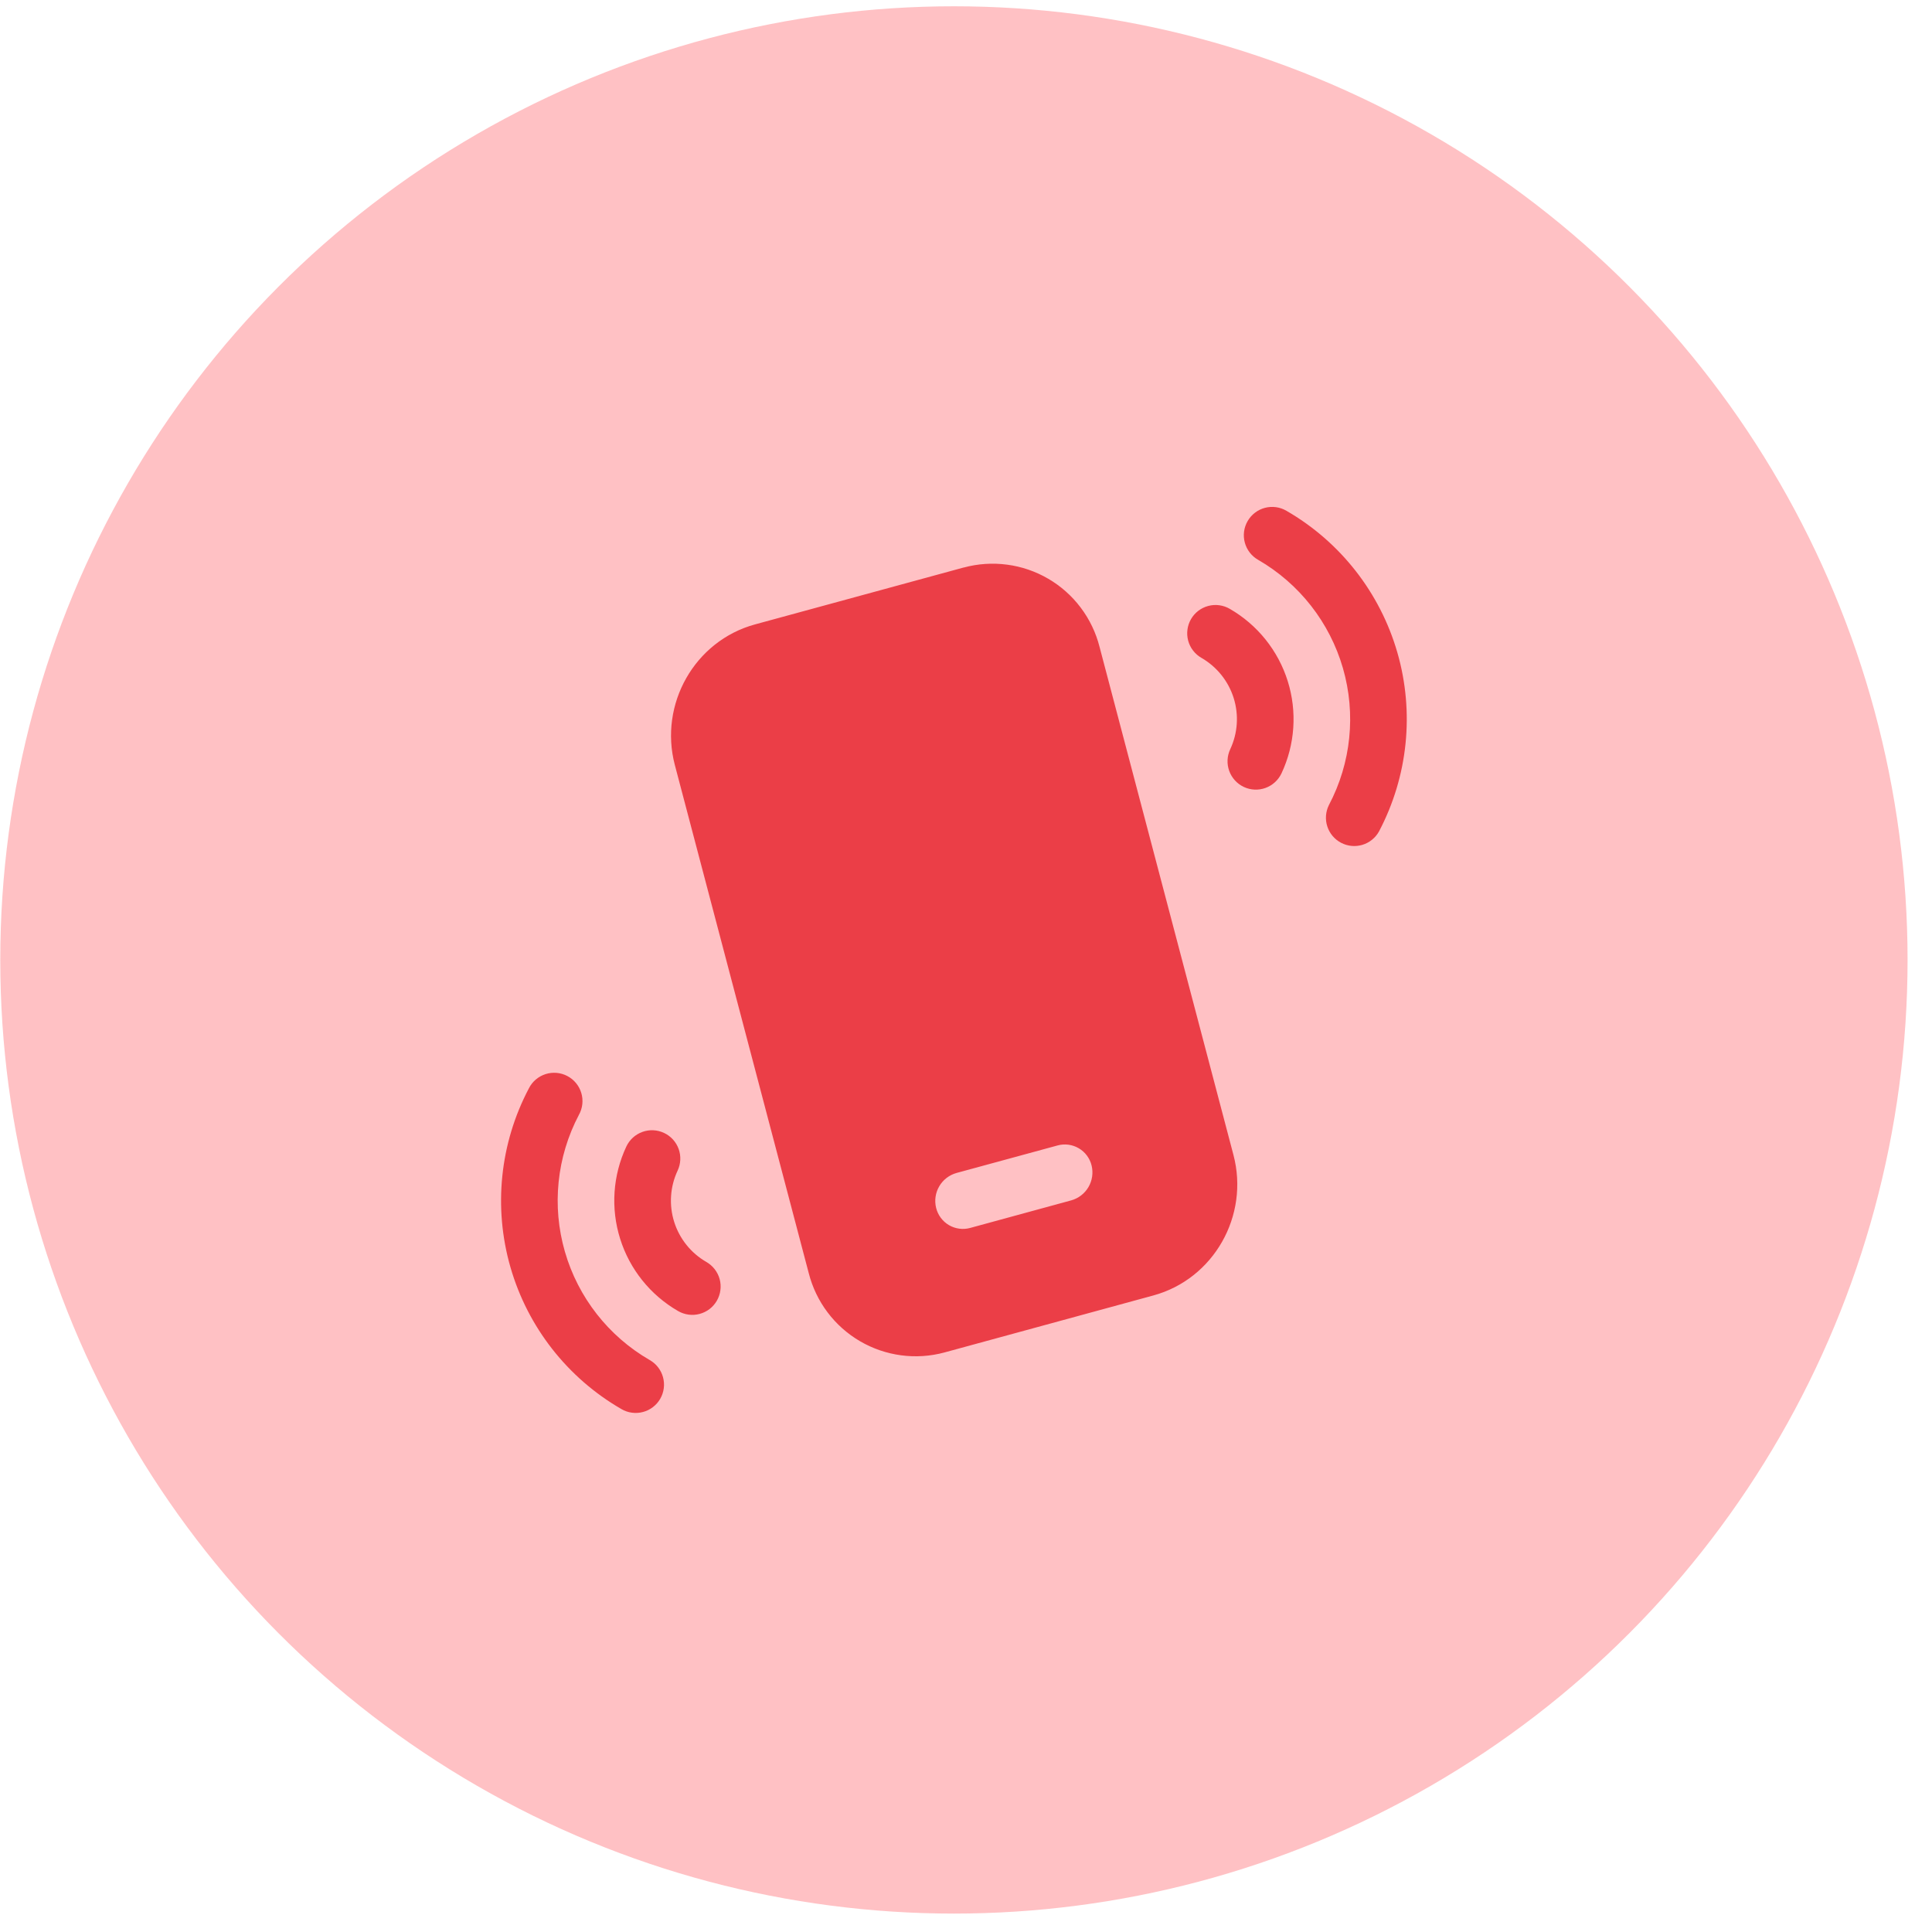
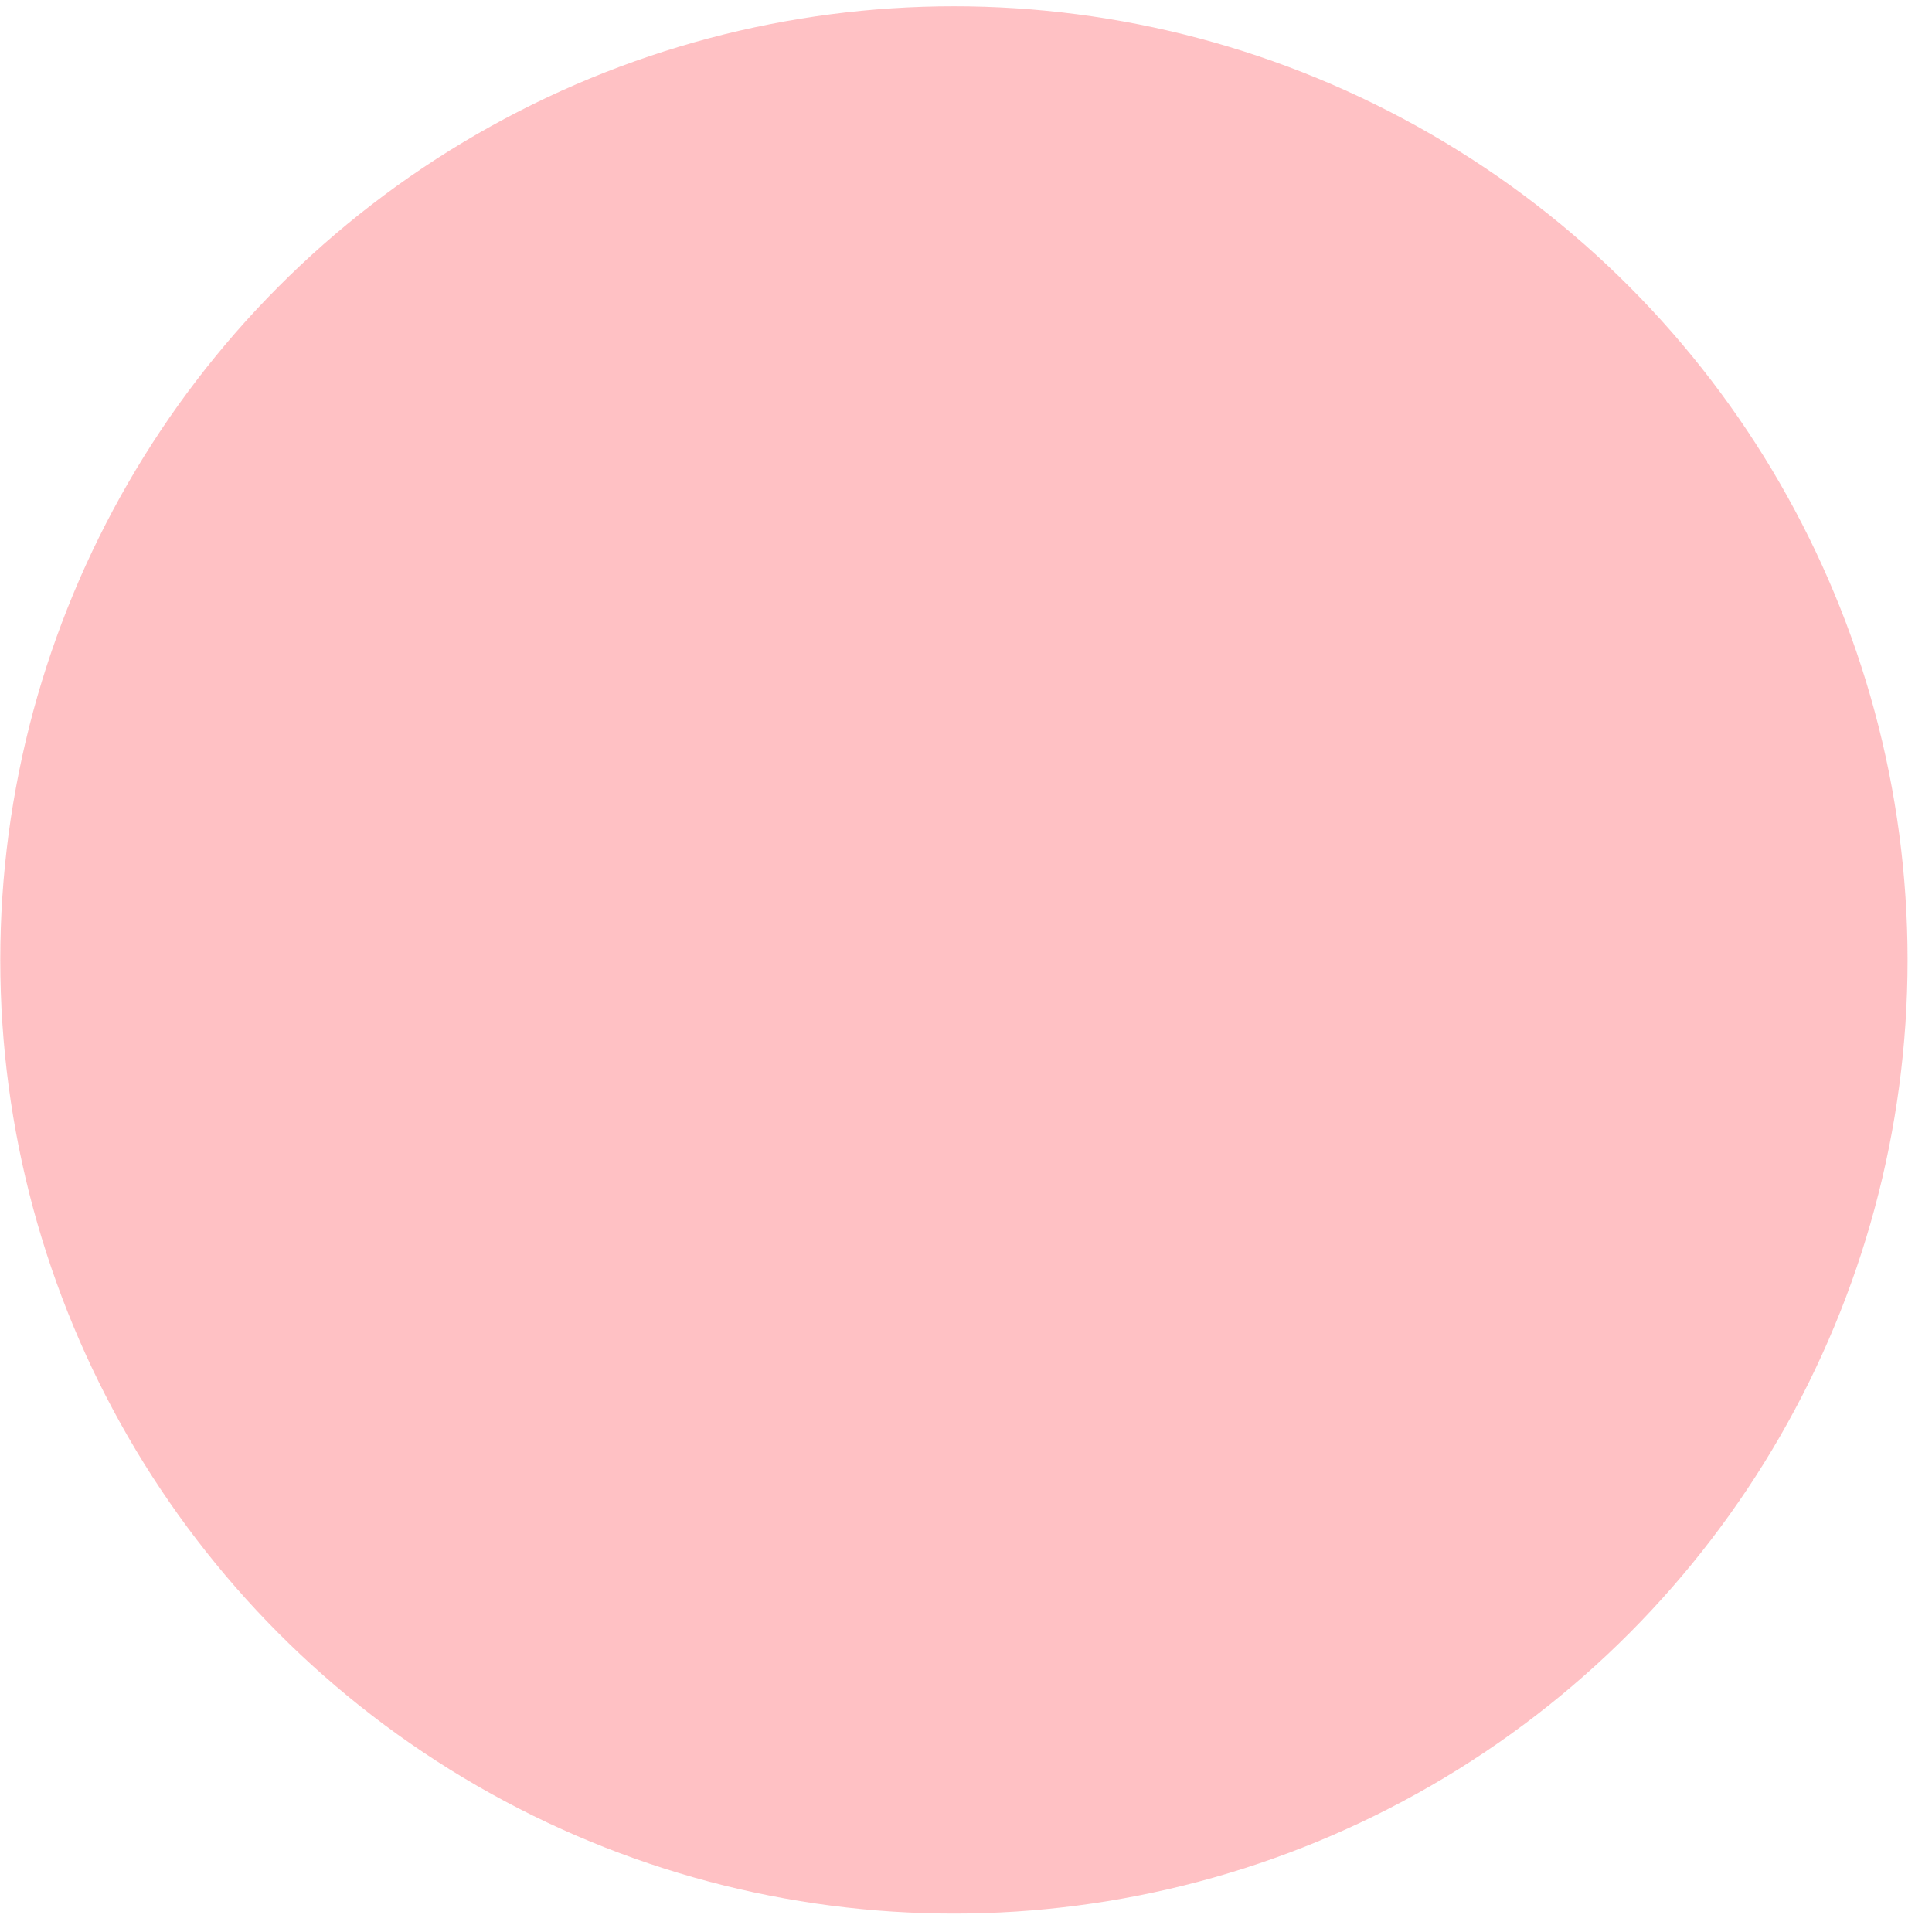
<svg xmlns="http://www.w3.org/2000/svg" width="79" height="79" viewBox="0 0 79 79" fill="none">
  <circle cx="39.006" cy="39.252" r="38.995" fill="#FFBABE" fill-opacity="0.9" />
-   <path d="M51.446 22.892C51.313 22.817 51.197 22.715 51.103 22.595C51.01 22.474 50.941 22.336 50.901 22.189C50.861 22.041 50.85 21.888 50.87 21.736C50.89 21.585 50.939 21.439 51.016 21.307C51.092 21.174 51.194 21.059 51.315 20.966C51.436 20.873 51.575 20.805 51.722 20.766C51.87 20.727 52.024 20.718 52.175 20.738C52.326 20.759 52.472 20.809 52.604 20.887C54.807 22.159 56.432 24.236 57.138 26.681C57.843 29.125 57.574 31.748 56.387 33.999C56.24 34.264 55.995 34.46 55.705 34.547C55.415 34.633 55.102 34.602 54.834 34.46C54.567 34.319 54.365 34.078 54.273 33.79C54.18 33.502 54.205 33.189 54.34 32.918C55.248 31.197 55.453 29.191 54.913 27.322C54.373 25.453 53.131 23.865 51.446 22.892ZM49.13 26.902C48.998 26.827 48.881 26.726 48.788 26.605C48.694 26.485 48.625 26.347 48.585 26.199C48.545 26.052 48.535 25.898 48.555 25.747C48.574 25.595 48.624 25.449 48.7 25.317C48.776 25.185 48.878 25.069 48.999 24.976C49.121 24.884 49.259 24.816 49.407 24.777C49.554 24.738 49.708 24.728 49.859 24.749C50.011 24.77 50.156 24.82 50.288 24.897C51.419 25.55 52.264 26.603 52.655 27.849C53.046 29.095 52.955 30.442 52.4 31.624C52.269 31.901 52.033 32.116 51.744 32.22C51.455 32.324 51.137 32.309 50.859 32.178C50.581 32.047 50.367 31.811 50.263 31.523C50.158 31.233 50.174 30.915 50.304 30.637C50.612 29.981 50.662 29.233 50.445 28.541C50.227 27.85 49.758 27.265 49.13 26.902ZM26.566 55.612C26.699 55.687 26.815 55.788 26.909 55.909C27.003 56.03 27.071 56.168 27.111 56.315C27.151 56.462 27.162 56.616 27.142 56.767C27.122 56.919 27.073 57.065 26.997 57.197C26.92 57.329 26.819 57.445 26.697 57.538C26.576 57.631 26.438 57.699 26.29 57.737C26.142 57.777 25.988 57.786 25.837 57.765C25.686 57.745 25.54 57.694 25.409 57.617C23.205 56.345 21.58 54.268 20.874 51.823C20.169 49.378 20.438 46.755 21.625 44.505C21.694 44.367 21.79 44.244 21.907 44.144C22.024 44.044 22.16 43.968 22.307 43.921C22.453 43.874 22.608 43.857 22.762 43.87C22.915 43.884 23.064 43.928 23.201 44C23.337 44.072 23.457 44.17 23.555 44.289C23.653 44.408 23.726 44.546 23.77 44.694C23.814 44.842 23.828 44.996 23.811 45.15C23.794 45.303 23.747 45.451 23.672 45.586C22.765 47.307 22.559 49.313 23.099 51.182C23.639 53.051 24.881 54.639 26.566 55.612ZM28.882 51.601C29.014 51.677 29.131 51.778 29.224 51.898C29.318 52.019 29.387 52.157 29.427 52.304C29.467 52.452 29.477 52.606 29.457 52.757C29.438 52.908 29.388 53.054 29.312 53.187C29.236 53.319 29.134 53.435 29.013 53.528C28.891 53.62 28.753 53.688 28.605 53.727C28.458 53.766 28.304 53.776 28.153 53.755C28.001 53.734 27.856 53.684 27.724 53.607C26.593 52.954 25.749 51.901 25.358 50.655C24.966 49.409 25.057 48.062 25.612 46.88C25.743 46.602 25.979 46.388 26.268 46.284C26.557 46.18 26.875 46.195 27.153 46.326C27.431 46.456 27.646 46.692 27.75 46.981C27.854 47.27 27.838 47.589 27.708 47.867C27.4 48.523 27.35 49.271 27.567 49.963C27.785 50.654 28.254 51.239 28.882 51.601ZM39.408 23.207C39.985 23.05 40.588 23.01 41.181 23.089C41.775 23.167 42.346 23.363 42.863 23.665C43.38 23.966 43.831 24.368 44.191 24.846C44.551 25.324 44.813 25.869 44.96 26.448L50.436 47.225C51.092 49.705 49.635 52.296 47.16 52.972L38.62 55.302C38.043 55.458 37.441 55.498 36.847 55.419C36.255 55.34 35.683 55.144 35.167 54.843C34.65 54.541 34.199 54.14 33.839 53.662C33.479 53.184 33.218 52.64 33.07 52.06L27.594 31.279C26.941 28.801 28.398 26.208 30.873 25.532L39.41 23.204L39.408 23.207ZM38.278 49.39C38.314 49.537 38.379 49.675 38.469 49.796C38.559 49.917 38.672 50.019 38.803 50.096C38.933 50.172 39.077 50.221 39.227 50.241C39.376 50.261 39.529 50.25 39.674 50.21L43.8 49.084C44.097 49.002 44.351 48.807 44.507 48.541C44.663 48.274 44.709 47.958 44.636 47.658C44.6 47.511 44.535 47.373 44.445 47.252C44.355 47.131 44.242 47.029 44.111 46.953C43.981 46.876 43.837 46.827 43.687 46.807C43.538 46.788 43.385 46.798 43.24 46.839L39.116 47.962C38.818 48.044 38.563 48.239 38.407 48.506C38.25 48.772 38.204 49.09 38.278 49.39Z" fill="#EB3E47" />
</svg>